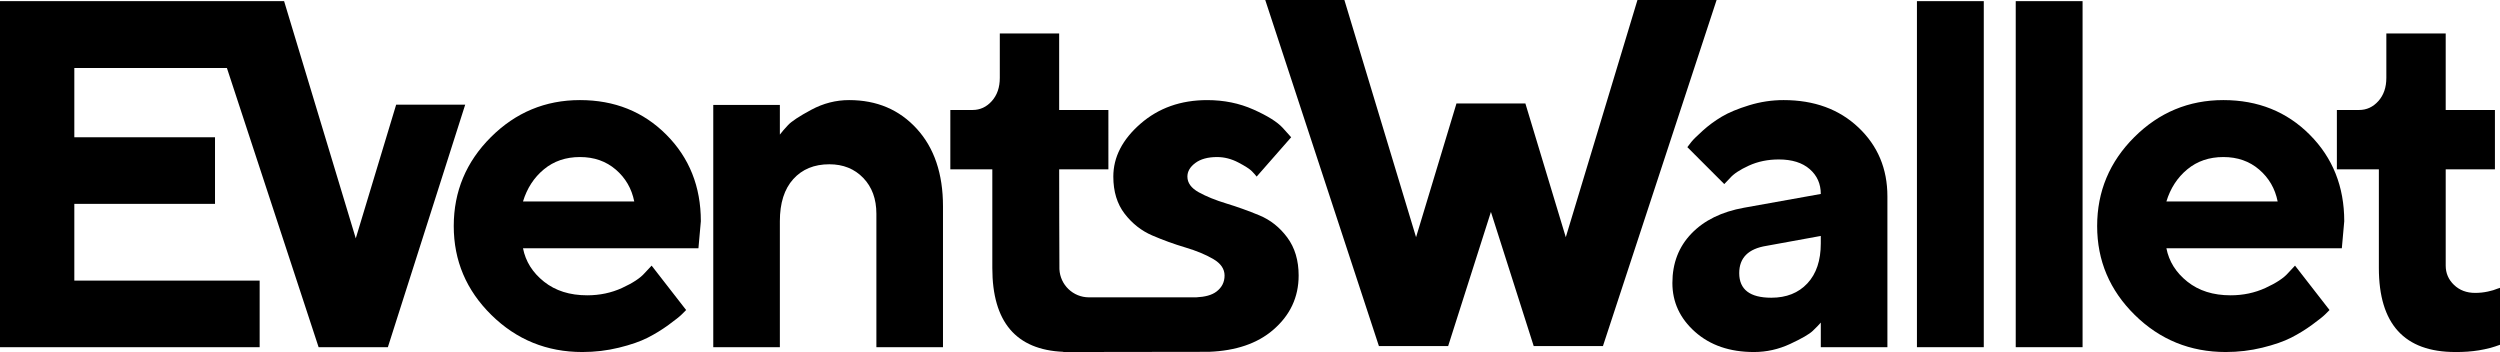
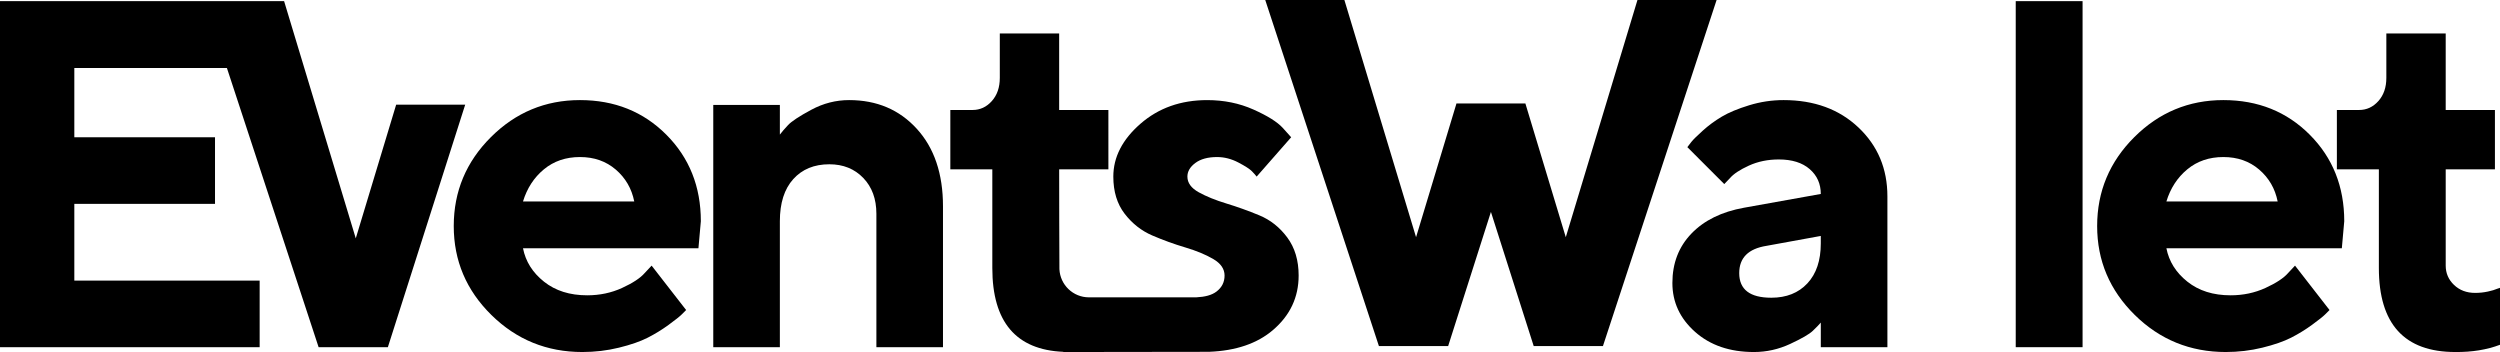
<svg xmlns="http://www.w3.org/2000/svg" version="1.1" id="eventswallet-logo" x="0px" y="0px" width="833.09px" height="117.308px" viewBox="0 0 833.09 117.308" enable-background="new 0 0 833.09 117.308" xml:space="preserve">
  <g>
    <g>
      <path fill="#000000" d="M193.262,33.353c-11.526,0-21.417,4.115-29.673,12.343c-8.256,8.229-12.384,18.107-12.384,29.633    c0,11.525,4.182,21.403,12.544,29.632c8.364,8.229,18.469,12.344,30.317,12.344c4.181,0,8.241-0.482,12.183-1.447    c3.939-0.966,7.143-2.078,9.609-3.337c2.465-1.26,4.797-2.694,6.995-4.303c2.2-1.608,3.632-2.747,4.303-3.417l1.488-1.487    l-11.499-14.797l-2.333,2.493c-1.447,1.662-3.954,3.31-7.519,4.945c-3.565,1.635-7.438,2.453-11.62,2.453    c-5.79,0-10.588-1.515-14.394-4.544c-3.806-3.029-6.139-6.741-6.996-11.137h58.461l0.803-9.008    c0-11.524-3.833-21.134-11.499-28.827C214.384,37.199,204.788,33.353,193.262,33.353z M174.285,67.127    c1.34-4.396,3.658-7.962,6.956-10.695c3.296-2.734,7.304-4.101,12.021-4.101c4.717,0,8.698,1.394,11.941,4.182    c3.244,2.787,5.294,6.325,6.152,10.614H174.285z" />
      <path fill="#000000" d="M282.957,33.353c-4.396,0-8.59,1.072-12.584,3.217c-3.994,2.144-6.581,3.846-7.76,5.106    c-1.18,1.26-2.091,2.318-2.734,3.177v-9.892h-22.194v80.735h22.194V73.72c0-6.058,1.488-10.734,4.463-14.031    c2.975-3.297,6.982-4.945,12.022-4.945c4.61,0,8.375,1.514,11.297,4.543c2.922,3.029,4.382,7.008,4.382,11.94v44.47h22.195V68.734    c0-10.828-2.909-19.433-8.726-25.813C299.697,36.542,292.177,33.353,282.957,33.353z" />
      <path fill="#000000" d="M594.371,33.353c-3.915,0-7.747,0.575-11.501,1.729c-3.752,1.153-6.78,2.412-9.086,3.78    c-2.305,1.367-4.437,2.935-6.393,4.704c-1.957,1.769-3.217,3.017-3.78,3.74c-0.563,0.723-1.004,1.299-1.326,1.729l12.304,12.302    l1.849-1.929c1.233-1.447,3.352-2.855,6.354-4.222c3.001-1.368,6.326-2.051,9.971-2.051c4.396,0,7.825,1.072,10.293,3.217    c2.467,2.144,3.699,4.905,3.699,8.283l-25.571,4.584c-7.452,1.339-13.295,4.208-17.53,8.604    c-4.236,4.395-6.354,9.891-6.354,16.483c0,6.38,2.52,11.809,7.56,16.285c5.039,4.477,11.578,6.714,19.621,6.714    c4.182,0,8.201-0.898,12.063-2.694c3.859-1.796,6.365-3.243,7.518-4.342c1.151-1.099,2.052-2.023,2.694-2.774v8.202h22.194V65.438    c0-9.22-3.217-16.873-9.649-22.958C612.865,36.395,604.555,33.353,594.371,33.353z M606.753,81.119    c0,5.683-1.488,10.118-4.463,13.309c-2.975,3.189-6.983,4.784-12.022,4.784c-7.13,0-10.695-2.734-10.695-8.202    c0-5.093,3.029-8.122,9.088-9.087l18.093-3.297V81.119z" />
-       <rect x="638.792" y="0.383" fill="#000000" width="22.273" height="115.313" />
      <rect x="671.714" y="0.383" fill="#000000" width="22.273" height="115.313" />
      <path fill="#000000" d="M740.902,33.353c-11.525,0-21.416,4.115-29.672,12.343c-8.256,8.229-12.384,18.107-12.384,29.633    c0,11.525,4.182,21.403,12.545,29.632c8.363,8.229,18.469,12.344,30.316,12.344c4.18,0,8.241-0.482,12.182-1.447    c3.94-0.966,7.144-2.078,9.61-3.337c2.465-1.26,4.798-2.694,6.996-4.303c2.197-1.608,3.631-2.747,4.301-3.417l1.488-1.487    l-11.499-14.797l-2.332,2.493c-1.447,1.662-3.953,3.31-7.519,4.945c-3.565,1.635-7.438,2.453-11.62,2.453    c-5.79,0-10.588-1.515-14.394-4.544c-3.807-3.029-6.138-6.741-6.997-11.137h58.462l0.804-9.008    c0-11.524-3.833-21.134-11.499-28.827C762.025,37.199,752.428,33.353,740.902,33.353z M721.924,67.127    c1.341-4.396,3.66-7.962,6.957-10.695c3.297-2.734,7.304-4.101,12.021-4.101c4.719,0,8.698,1.394,11.942,4.182    c3.243,2.787,5.294,6.325,6.151,10.614H721.924z" />
      <path fill="#000000" d="M832.126,96.236c-0.697,0.322-1.73,0.63-3.097,0.925c-1.367,0.295-2.774,0.442-4.222,0.442    c-2.842,0-5.187-0.885-7.037-2.653c-1.849-1.77-2.773-3.914-2.773-6.434V56.432h16.404V36.65h-16.404V11.159h-19.782v14.796    c0,3.163-0.884,5.736-2.654,7.719c-1.769,1.984-3.912,2.976-6.432,2.976h-7.399v19.781h13.993V89.32    c0,18.657,8.497,27.984,25.49,27.984c5.522,0.053,10.481-0.751,14.877-2.413V95.915L832.126,96.236z" />
      <polygon fill="#000000" points="132.018,34.873 118.555,79.43 94.673,0.383 84.837,0.383 68.298,0.383 0,0.383 0,115.696    86.525,115.696 86.525,93.502 24.768,93.502 24.768,67.931 71.649,67.931 71.649,45.736 24.768,45.736 24.768,22.658    75.613,22.658 106.172,115.696 129.25,115.696 155.024,34.873   " />
      <polygon fill="#000000" points="545.659,0 521.777,79.046 508.333,34.548 508.351,34.489 508.314,34.489 485.346,34.489    485.308,34.489 485.327,34.548 471.883,79.046 448,0 421.625,0 459.5,115.313 482.579,115.313 496.83,70.62 511.082,115.313    534.16,115.313 572.034,0   " />
      <path fill="#000000" d="M419.648,71.754c-3.7-1.529-7.358-2.842-10.977-3.941c-3.619-1.099-6.688-2.345-9.208-3.739    c-2.52-1.395-3.779-3.137-3.779-5.227c0-1.715,0.884-3.23,2.653-4.543c1.769-1.313,4.182-1.97,7.237-1.97    c2.413,0,4.772,0.604,7.077,1.81s3.819,2.184,4.543,2.935c0.724,0.751,1.247,1.339,1.568,1.769l11.5-13.107l-2.814-3.136    c-1.822-1.984-5.079-4.021-9.771-6.112c-4.691-2.09-9.824-3.136-15.399-3.136c-8.793,0-16.204,2.627-22.234,7.881    c-6.031,5.253-9.047,11.124-9.047,17.61c0,4.986,1.26,9.114,3.779,12.383c2.52,3.271,5.589,5.683,9.207,7.238    c3.62,1.555,7.278,2.882,10.977,3.981c3.699,1.098,6.809,2.385,9.328,3.859c2.52,1.475,3.78,3.31,3.78,5.507    c0,2.198-0.898,3.981-2.694,5.348c-1.578,1.201-3.83,1.774-6.753,1.921c0,0-35.668-0.001-35.757-0.001    c-5.281,0-9.581-4.158-9.831-9.379c-0.049-0.388-0.082-33.272-0.082-33.272h16.404V36.65h-16.404V11.159h-19.781v14.796    c0,3.163-0.885,5.736-2.654,7.719c-1.769,1.984-3.913,2.976-6.434,2.976h-7.397v19.781h13.992V89.32    c0,17.96,7.898,27.249,23.646,27.919v0.068l48.606-0.068v-0.003c8.893-0.35,15.996-2.748,21.263-7.247    c5.709-4.878,8.564-10.936,8.564-18.174c0-5.039-1.261-9.261-3.78-12.664C426.456,75.746,423.346,73.281,419.648,71.754z" />
    </g>
  </g>
</svg>